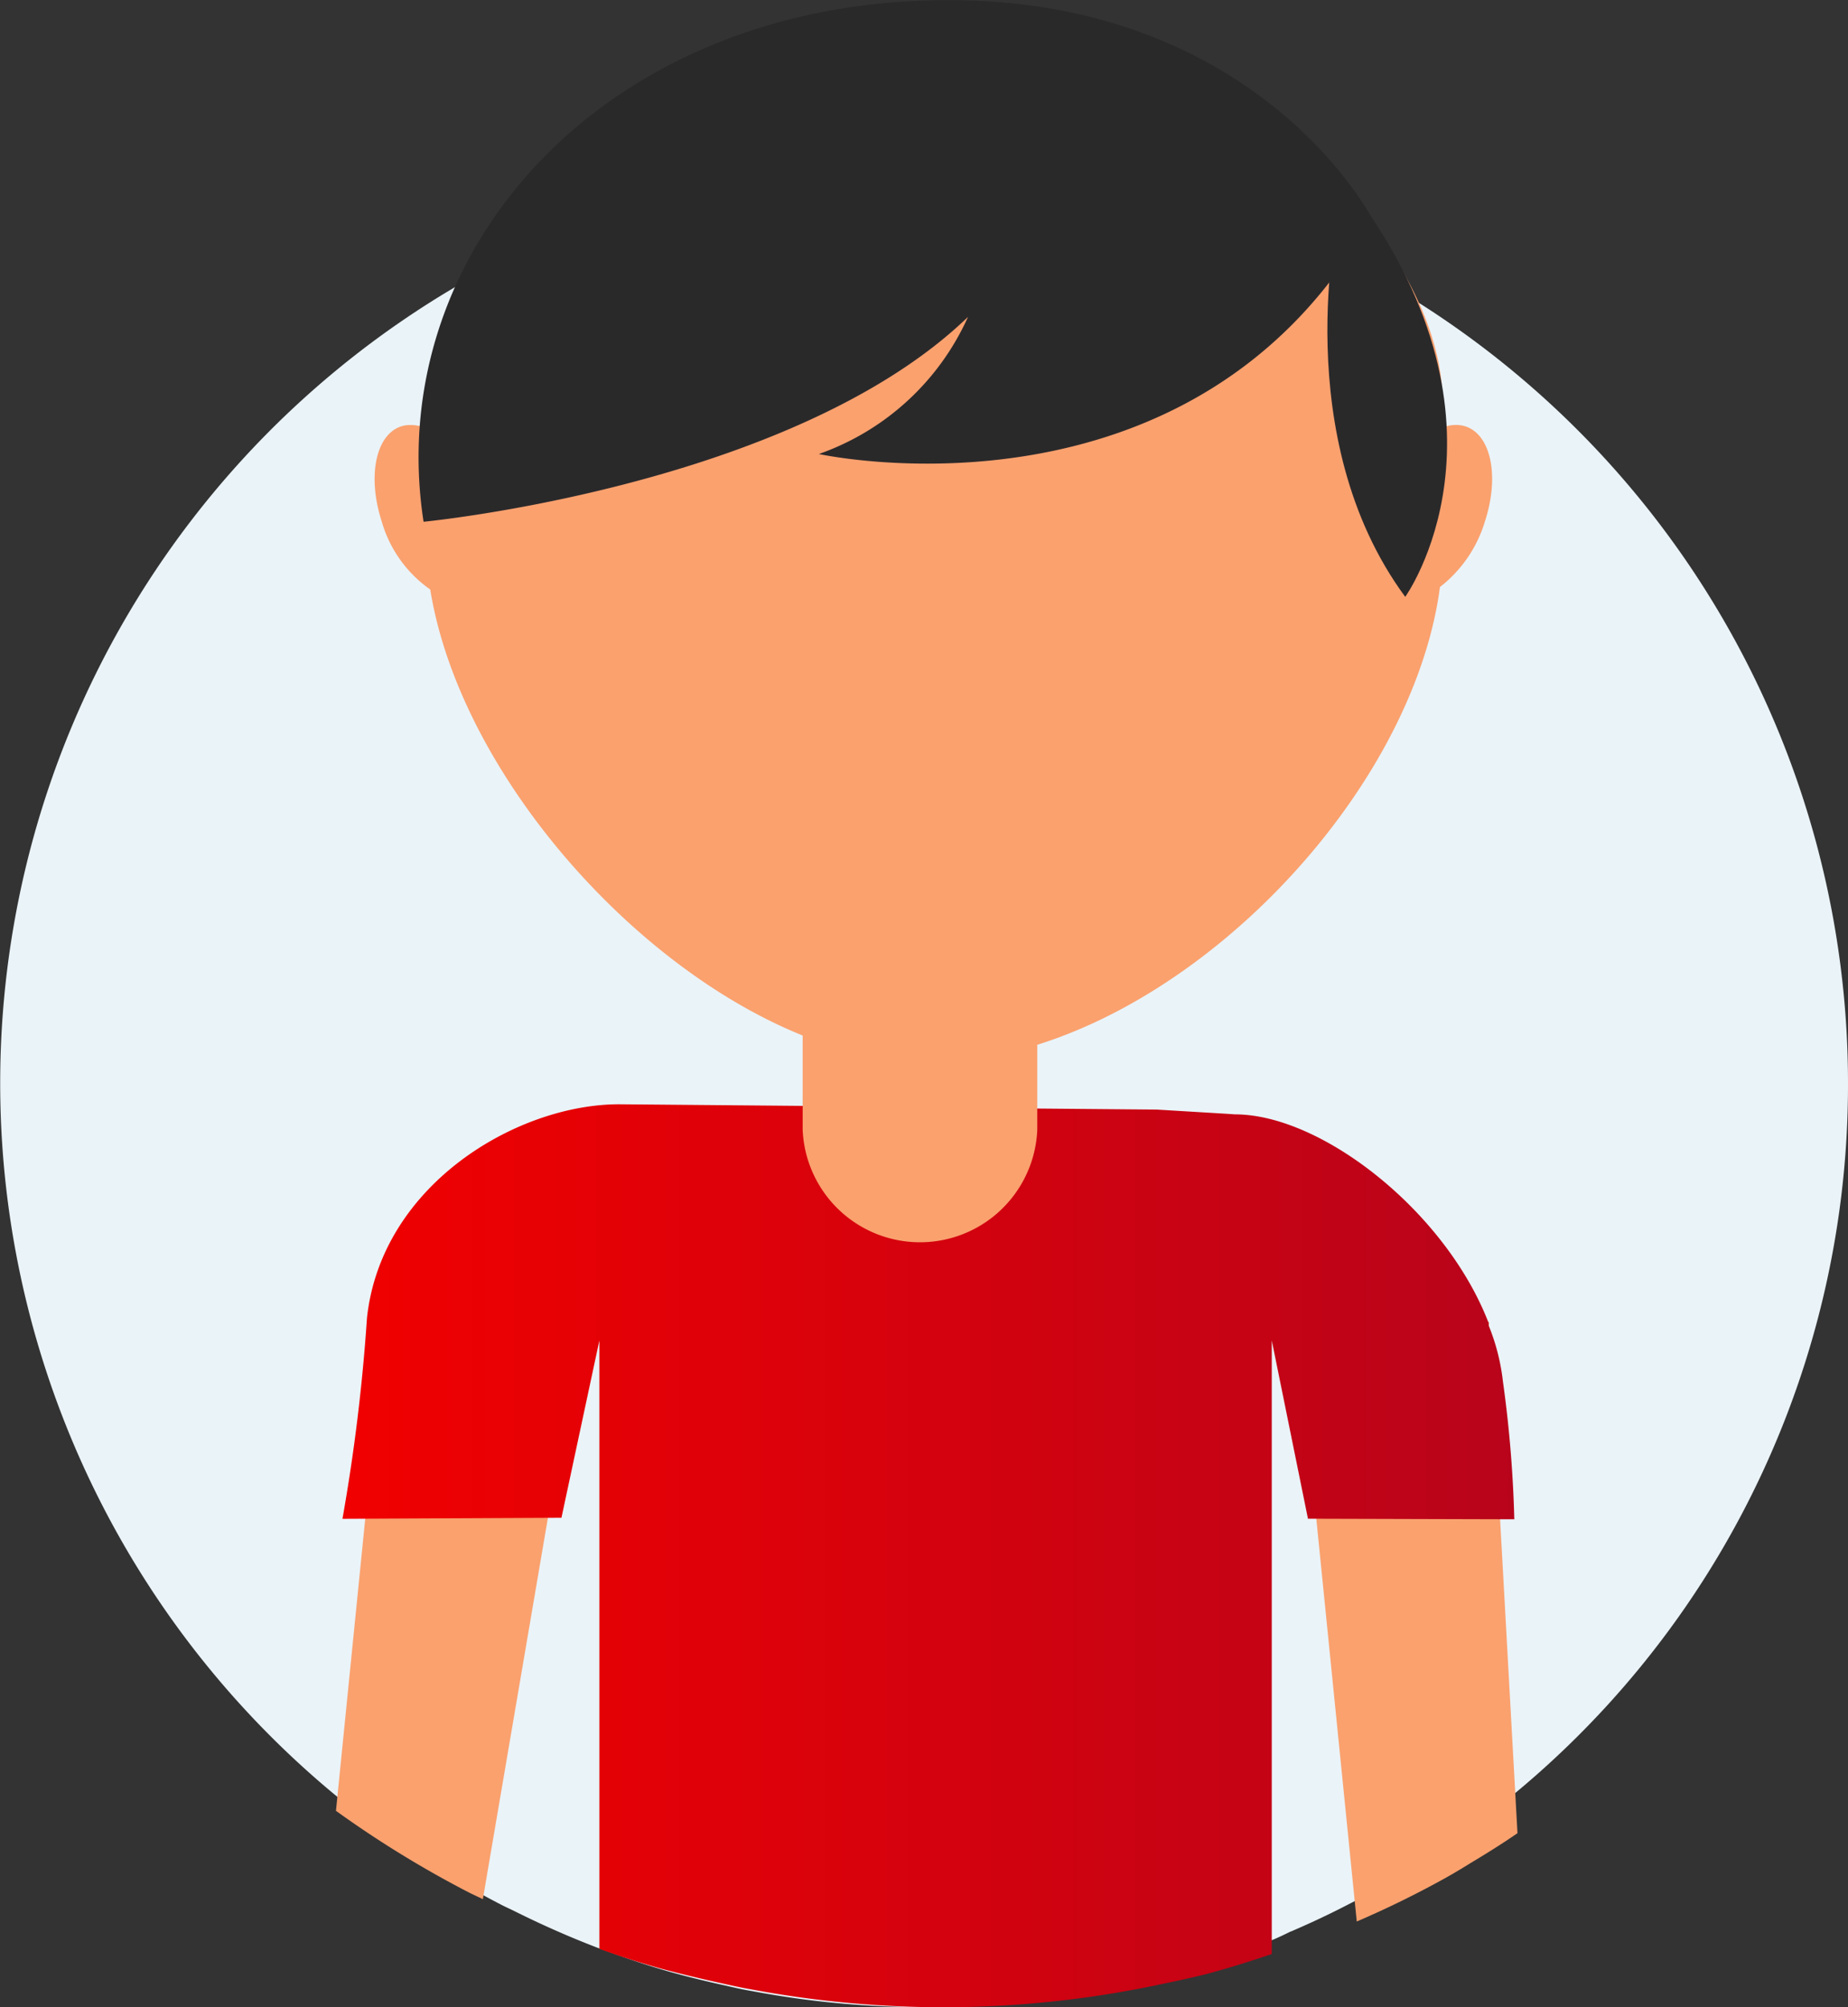
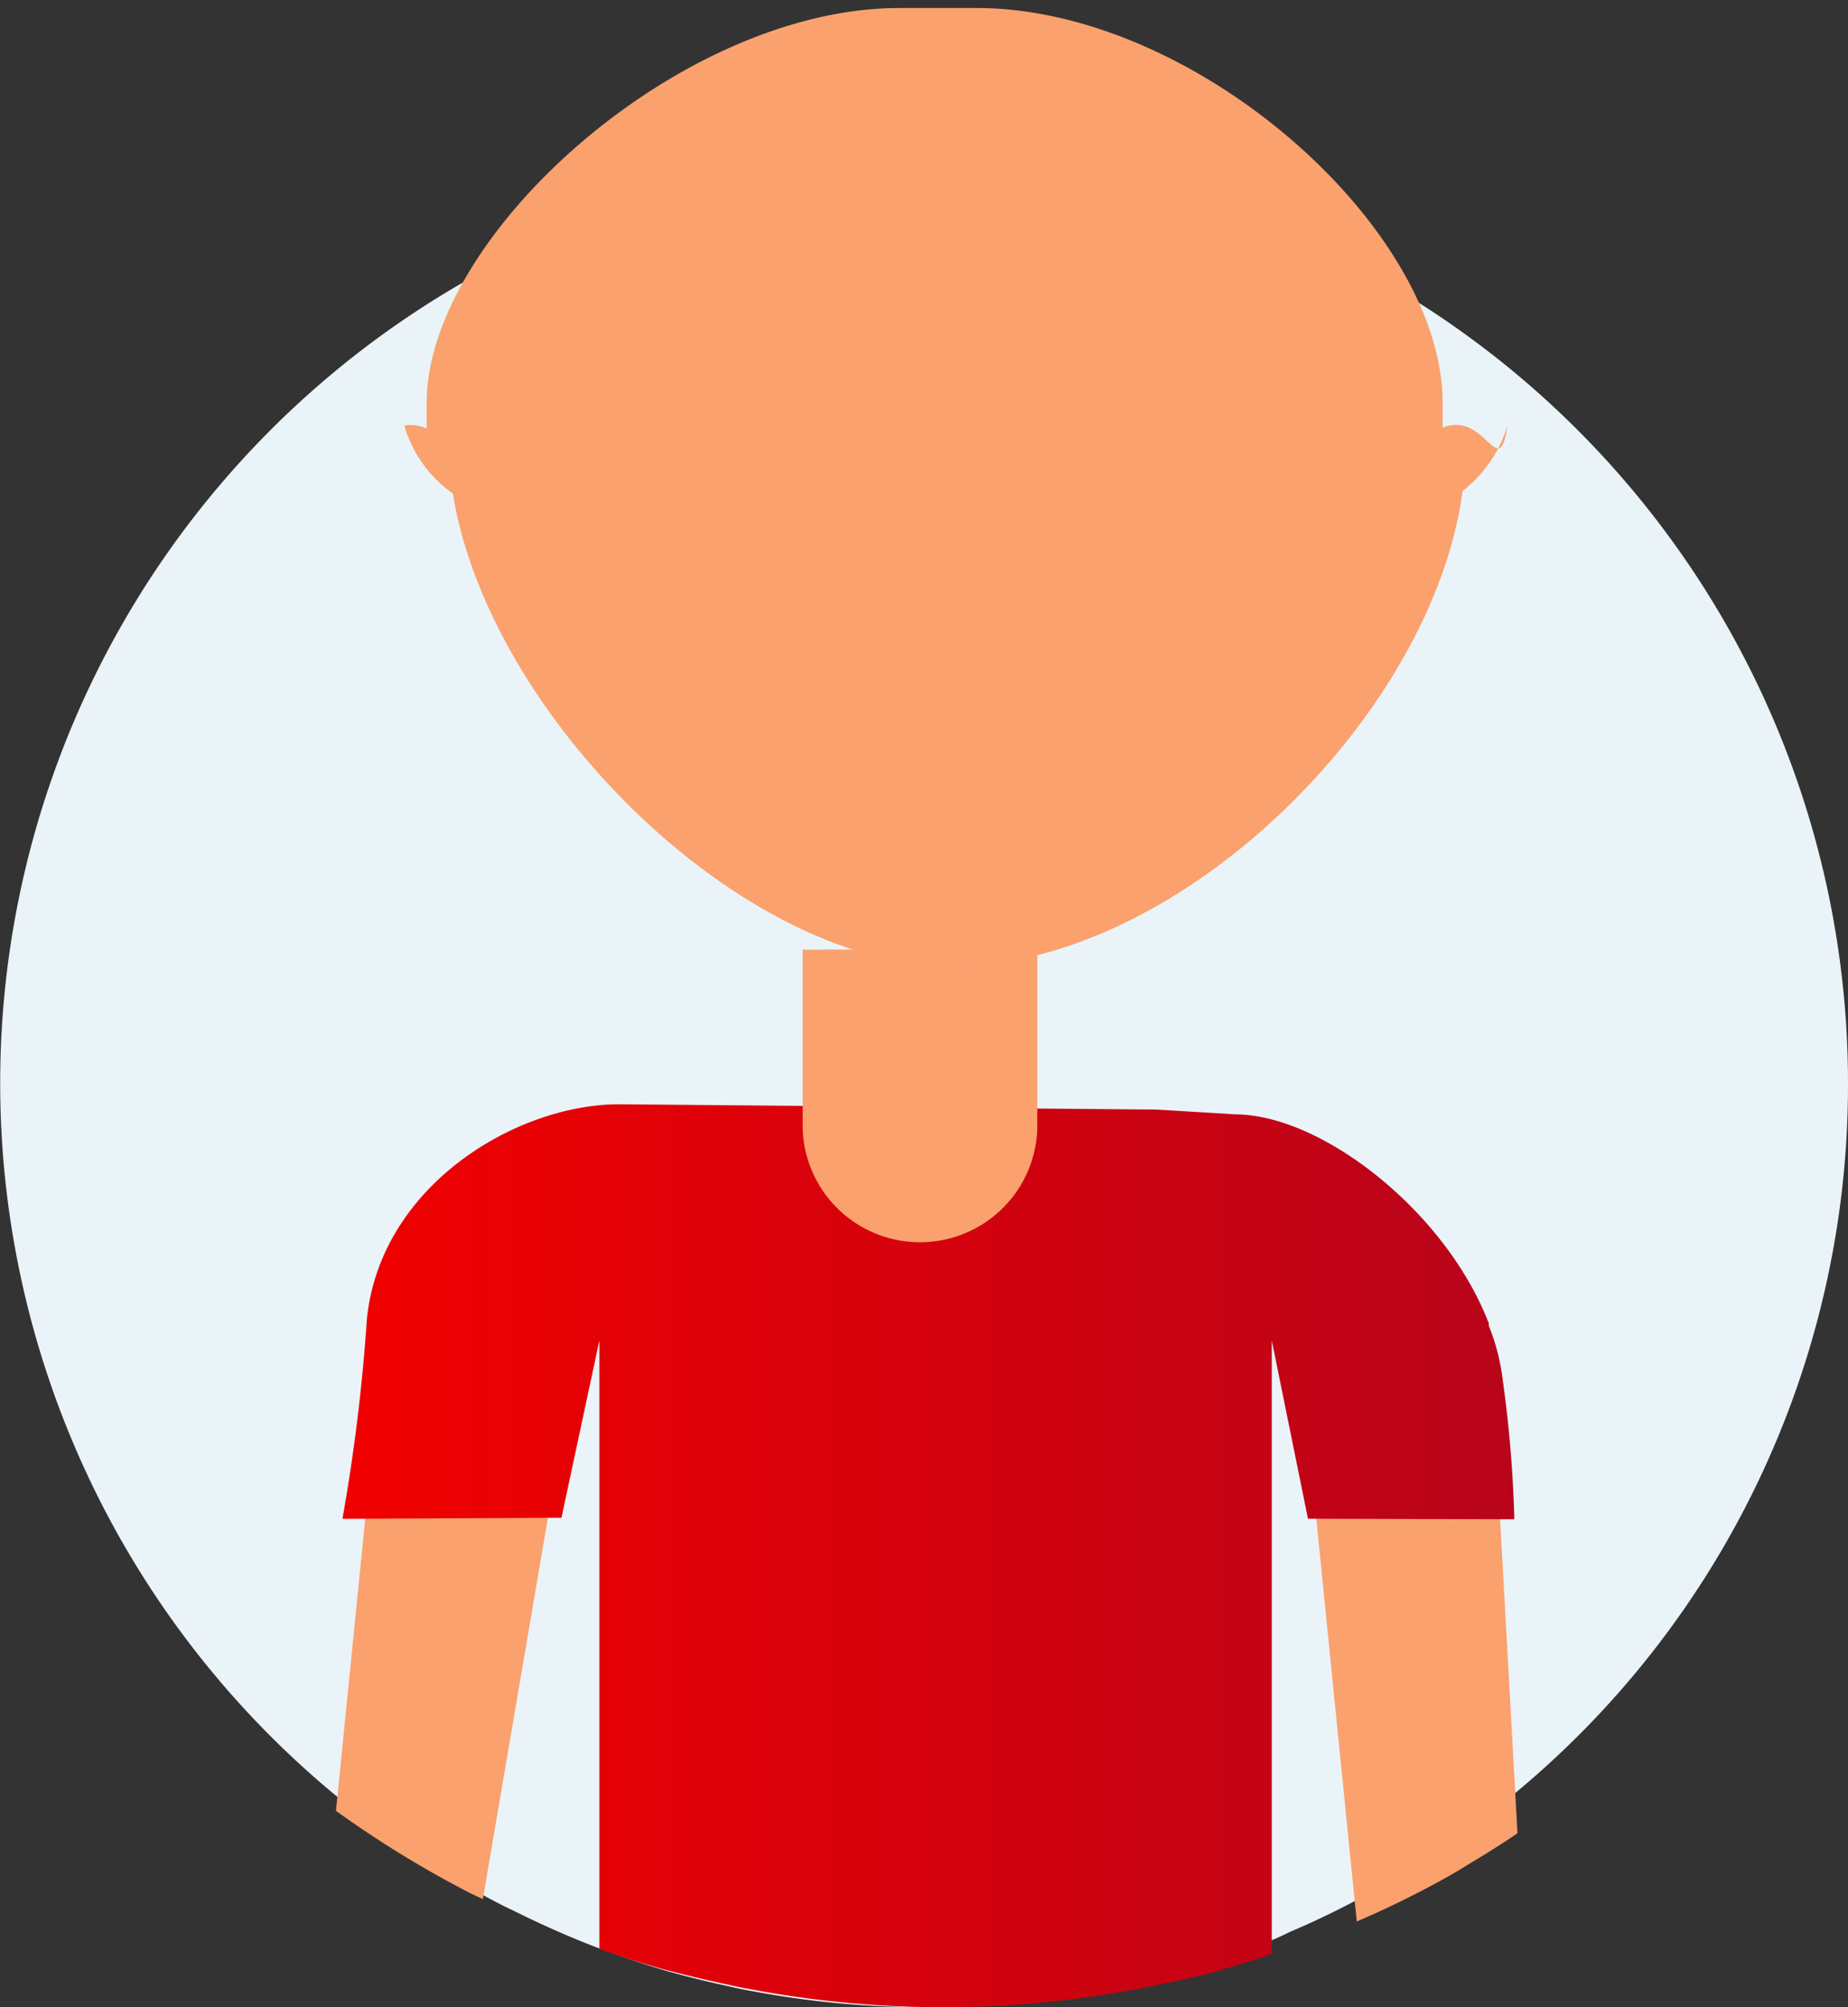
<svg xmlns="http://www.w3.org/2000/svg" width="39.004" height="42.363" viewBox="0 0 39.004 42.363">
  <rect x="0" y="0" width="39.004" height="42.363" fill="#333333" stroke="none" />
  <defs>
    <linearGradient id="linear-gradient" y1="0.5" x2="1" y2="0.5" gradientUnits="objectBoundingBox">
      <stop offset="0" stop-color="#f10000" />
      <stop offset="1" stop-color="#b8041b" />
    </linearGradient>
  </defs>
  <g id="Son" transform="translate(-188.086 -409.917)">
    <path id="Path_11596" data-name="Path 11596" d="M227.09,432.78a19.409,19.409,0,0,1-8.71,16.23c-.29.2-.58.38-.88.56-.16.1-.31.19-.47.28a18.472,18.472,0,0,1-1.67.82c-.02.01-.03.01-.05.02-.14.07-.29.14-.44.2-.2.08-.4.15-.6.22-.17.06-.34.12-.51.17-.41.14-.82.27-1.24.38-.25.06-.51.12-.76.17a19.547,19.547,0,0,1-7.8.11c-.18-.03-.36-.07-.53-.11q-.555-.12-1.11-.27c-.4-.11-.8-.24-1.19-.38l-.42-.15q-.9-.345-1.77-.78c-.08-.04-.17-.08-.25-.12a19.816,19.816,0,0,1-2.51-1.54,19.5,19.5,0,1,1,30.91-15.81Z" fill="#eaf3f8" />
    <g id="Group_317" data-name="Group 317" transform="translate(195.18 437.038)">
      <path id="Path_11597" data-name="Path 11597" d="M201.347,439.575l-.7,4.066-1.37,8.031c-.09-.045-.191-.09-.281-.135a22.248,22.248,0,0,1-2.819-1.73l.618-6.166.483-4.931Z" transform="translate(-196.18 -438.71)" fill="#faa16e" />
    </g>
    <path id="Path_11598" data-name="Path 11598" d="M218.89,450.194c-.326.225-.651.427-.988.629-.18.112-.348.213-.528.314a20.745,20.745,0,0,1-1.876.921l-.854-8.5-.4-4.066,4.032-.09h.011v.09l.236,4.077Z" transform="translate(1.224 -1.587)" fill="#faa16e" />
    <path id="Path_11599" data-name="Path 11599" d="M212.93,435.49l-1.33-.08h1.05A.9.9,0,0,1,212.93,435.49Z" fill="#c7c9cb" />
    <g id="Group_318" data-name="Group 318" transform="translate(195.315 433.22)">
      <path id="Path_11600" data-name="Path 11600" d="M221.032,444.071h-.3l-3.875-.011h-.18l-.764-3.763v12.95c-.46.157-.921.3-1.393.427-.281.067-.573.135-.854.191a21.954,21.954,0,0,1-8.761.124c-.2-.034-.4-.079-.6-.124q-.623-.135-1.247-.3c-.449-.124-.9-.27-1.337-.427V440.3l-.8,3.74-4.622.022a39.2,39.2,0,0,0,.517-4.234c.3-2.819,3.167-4.515,5.324-4.515l3.864.034,4.953.056,2.527.022,1.494.09.157.011c1.831,0,4.437,2.044,5.346,4.38a.068.068,0,0,1,.011.045v.034a4.45,4.45,0,0,1,.3,1.179A25.684,25.684,0,0,1,221.032,444.071Z" transform="translate(-196.3 -435.31)" fill="url(#linear-gradient)" />
    </g>
    <g id="Group_321" data-name="Group 321" transform="translate(205.022 429.957)">
      <path id="Path_738" data-name="Path 738" d="M209.9,436.2v-.043h0V432.4l-4.952.007v3.741h0v.057h0a2.478,2.478,0,0,0,4.952,0h0Z" transform="translate(-204.943 -432.405)" fill="#faa16e" />
    </g>
-     <path id="Path_740" data-name="Path 740" d="M219.859,423.525a.728.728,0,0,0-.414.044v-.527c0-3.667-5.2-8.329-9.837-8.329h-1.627c-4.633,0-9.978,4.815-9.978,8.329v.548a.8.8,0,0,0-.472-.065c-.585.12-.8,1.027-.477,2.026a2.644,2.644,0,0,0,1.024,1.435c.76,4.707,6.107,9.978,10.53,9.978,4.806,0,10.156-5.31,10.781-10.031a2.755,2.755,0,0,0,.95-1.388C220.662,424.552,220.449,423.647,219.859,423.525Z" transform="translate(-0.911 -4.627)" fill="#faa16e" />
+     <path id="Path_740" data-name="Path 740" d="M219.859,423.525a.728.728,0,0,0-.414.044v-.527c0-3.667-5.2-8.329-9.837-8.329h-1.627c-4.633,0-9.978,4.815-9.978,8.329v.548a.8.8,0,0,0-.472-.065a2.644,2.644,0,0,0,1.024,1.435c.76,4.707,6.107,9.978,10.53,9.978,4.806,0,10.156-5.31,10.781-10.031a2.755,2.755,0,0,0,.95-1.388C220.662,424.552,220.449,423.647,219.859,423.525Z" transform="translate(-0.911 -4.627)" fill="#faa16e" />
    <g id="Group_334" data-name="Group 334" transform="translate(196.921 409.917)">
-       <path id="Path_751" data-name="Path 751" d="M215.037,418.676s-1.07,4.666,1.414,8.036c0,0,2.568-3.579-1.055-8.508Z" transform="translate(-195.627 -414.115)" fill="#2a292a" />
-       <path id="Path_752" data-name="Path 752" d="M217.848,419.166s-2.371-4.6-8.935-4.6c-7.287,0-11.955,5.342-11.078,11.009,0,0,7.787-.75,11.491-4.324a5.419,5.419,0,0,1-3.148,2.894S214.095,425.887,217.848,419.166Z" transform="translate(-197.73 -414.563)" fill="#2a292a" />
-     </g>
+       </g>
  </g>
</svg>